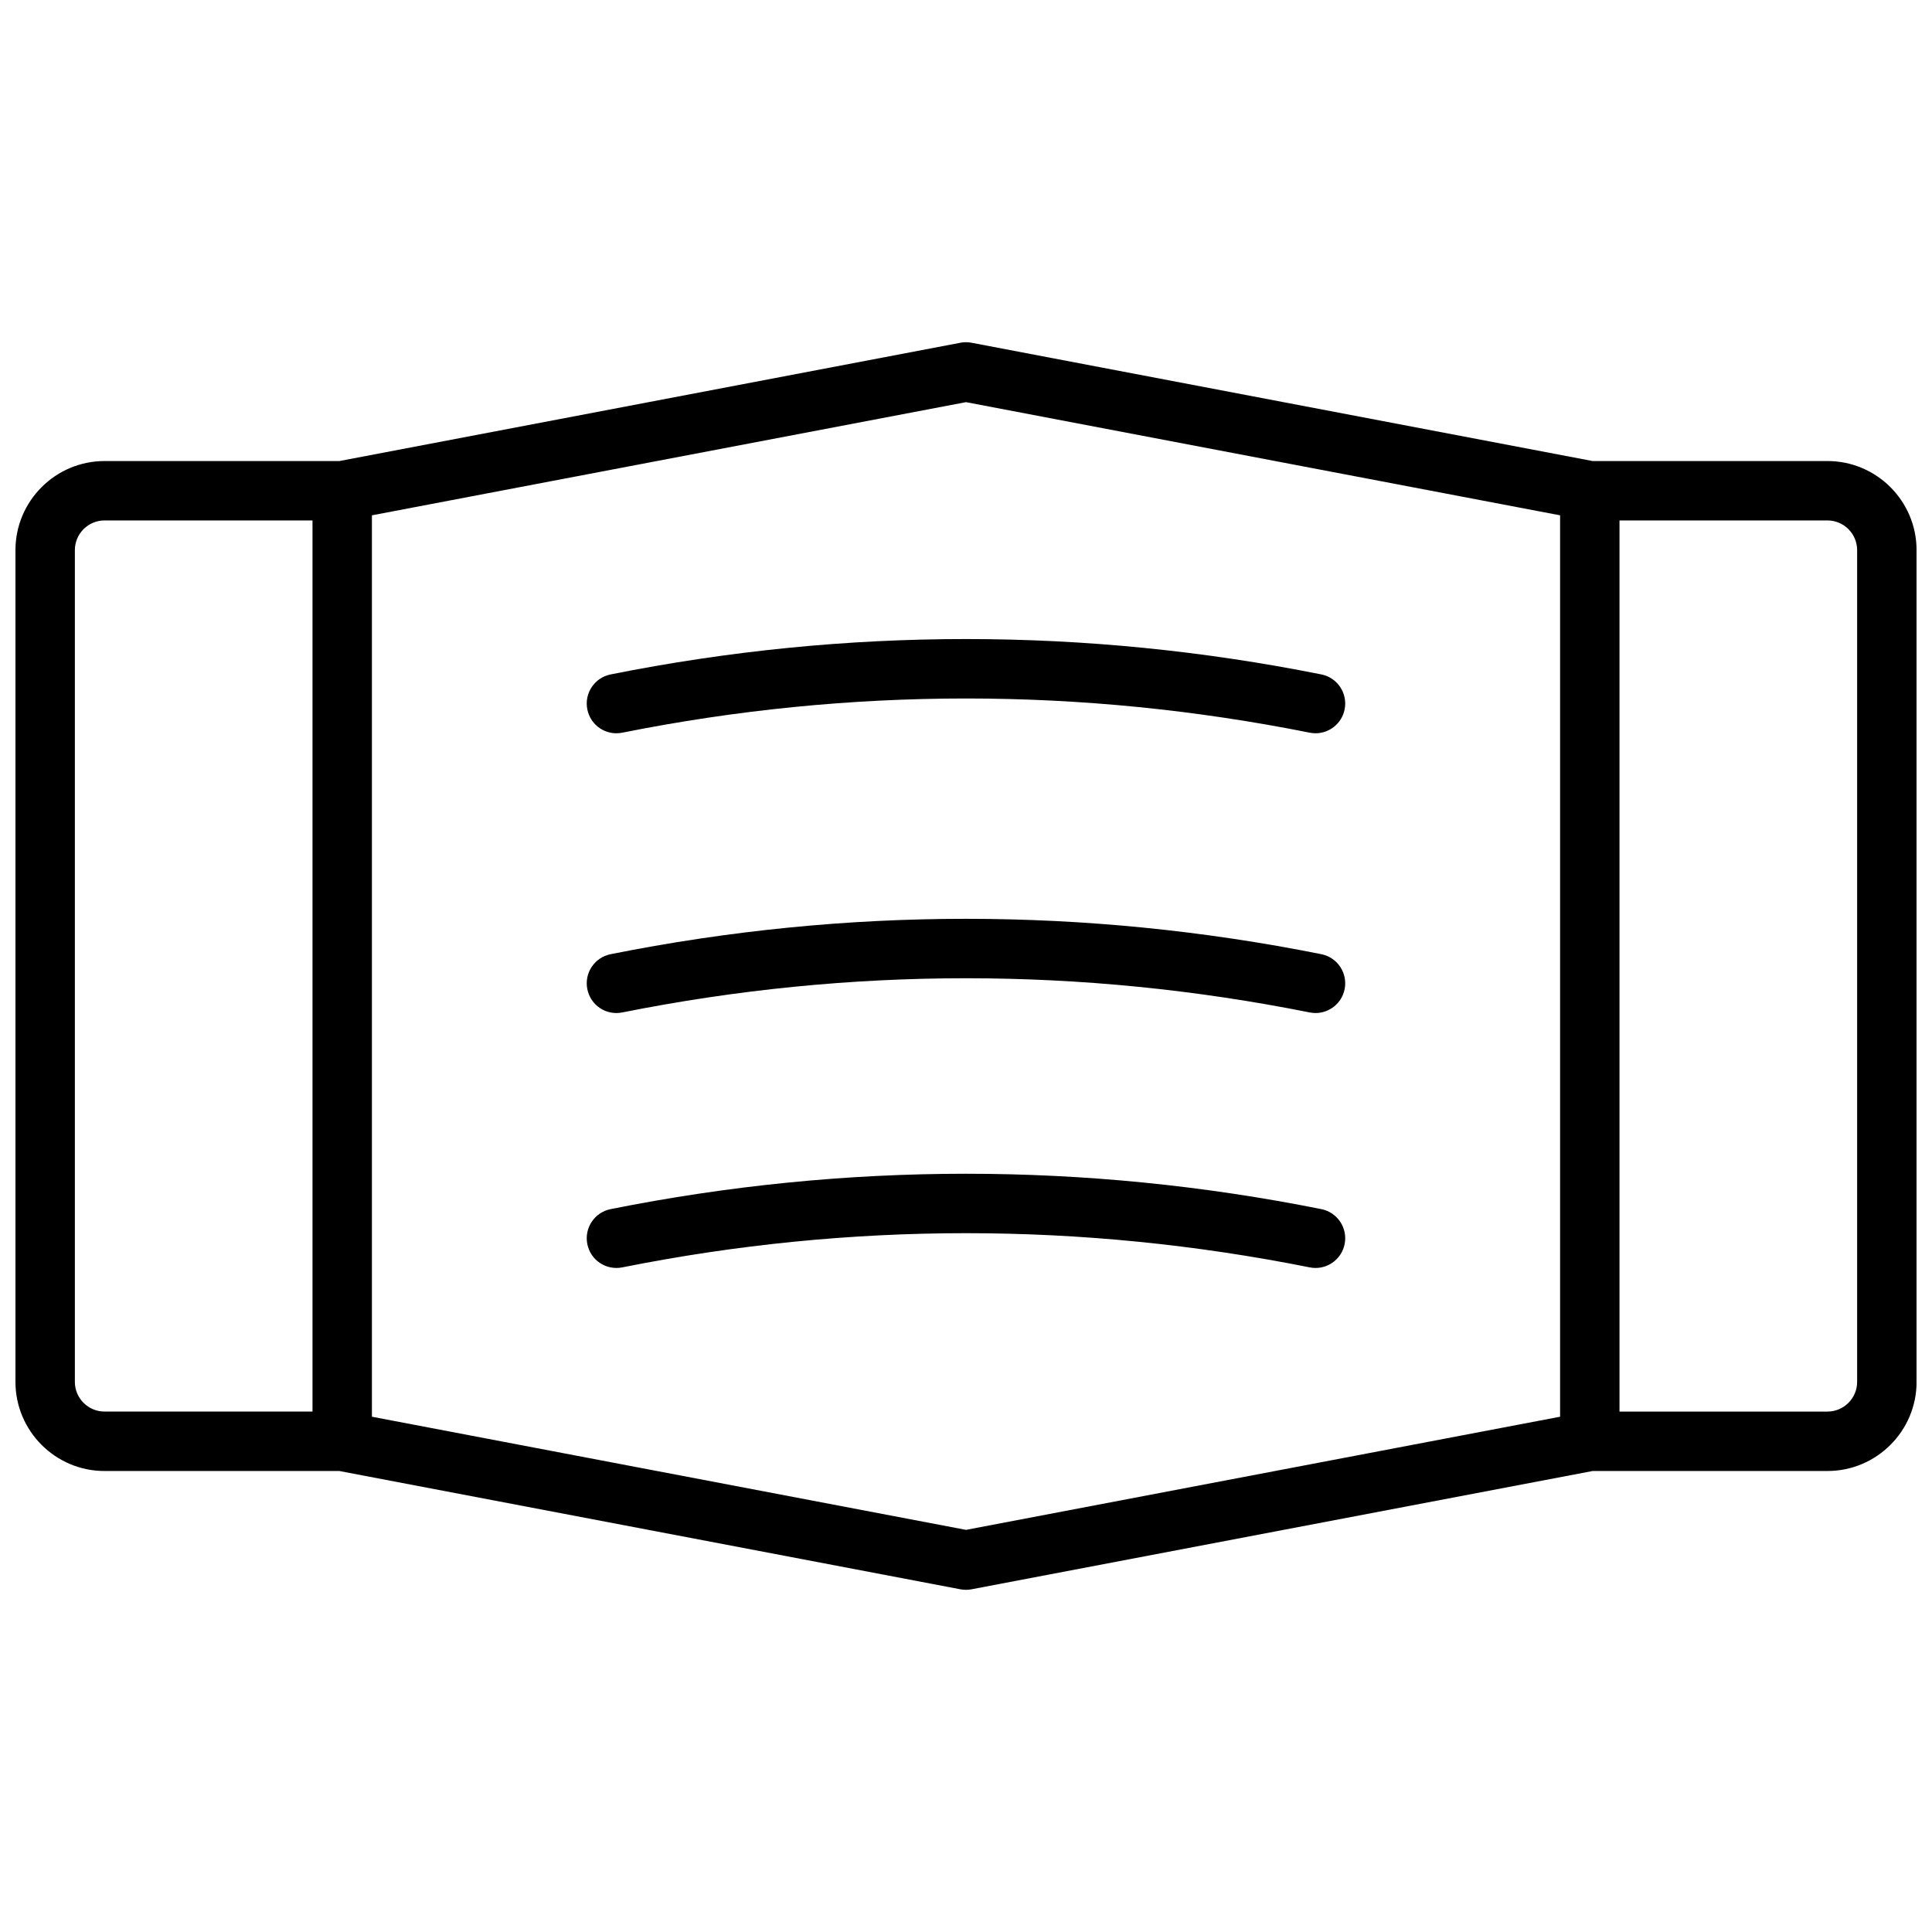
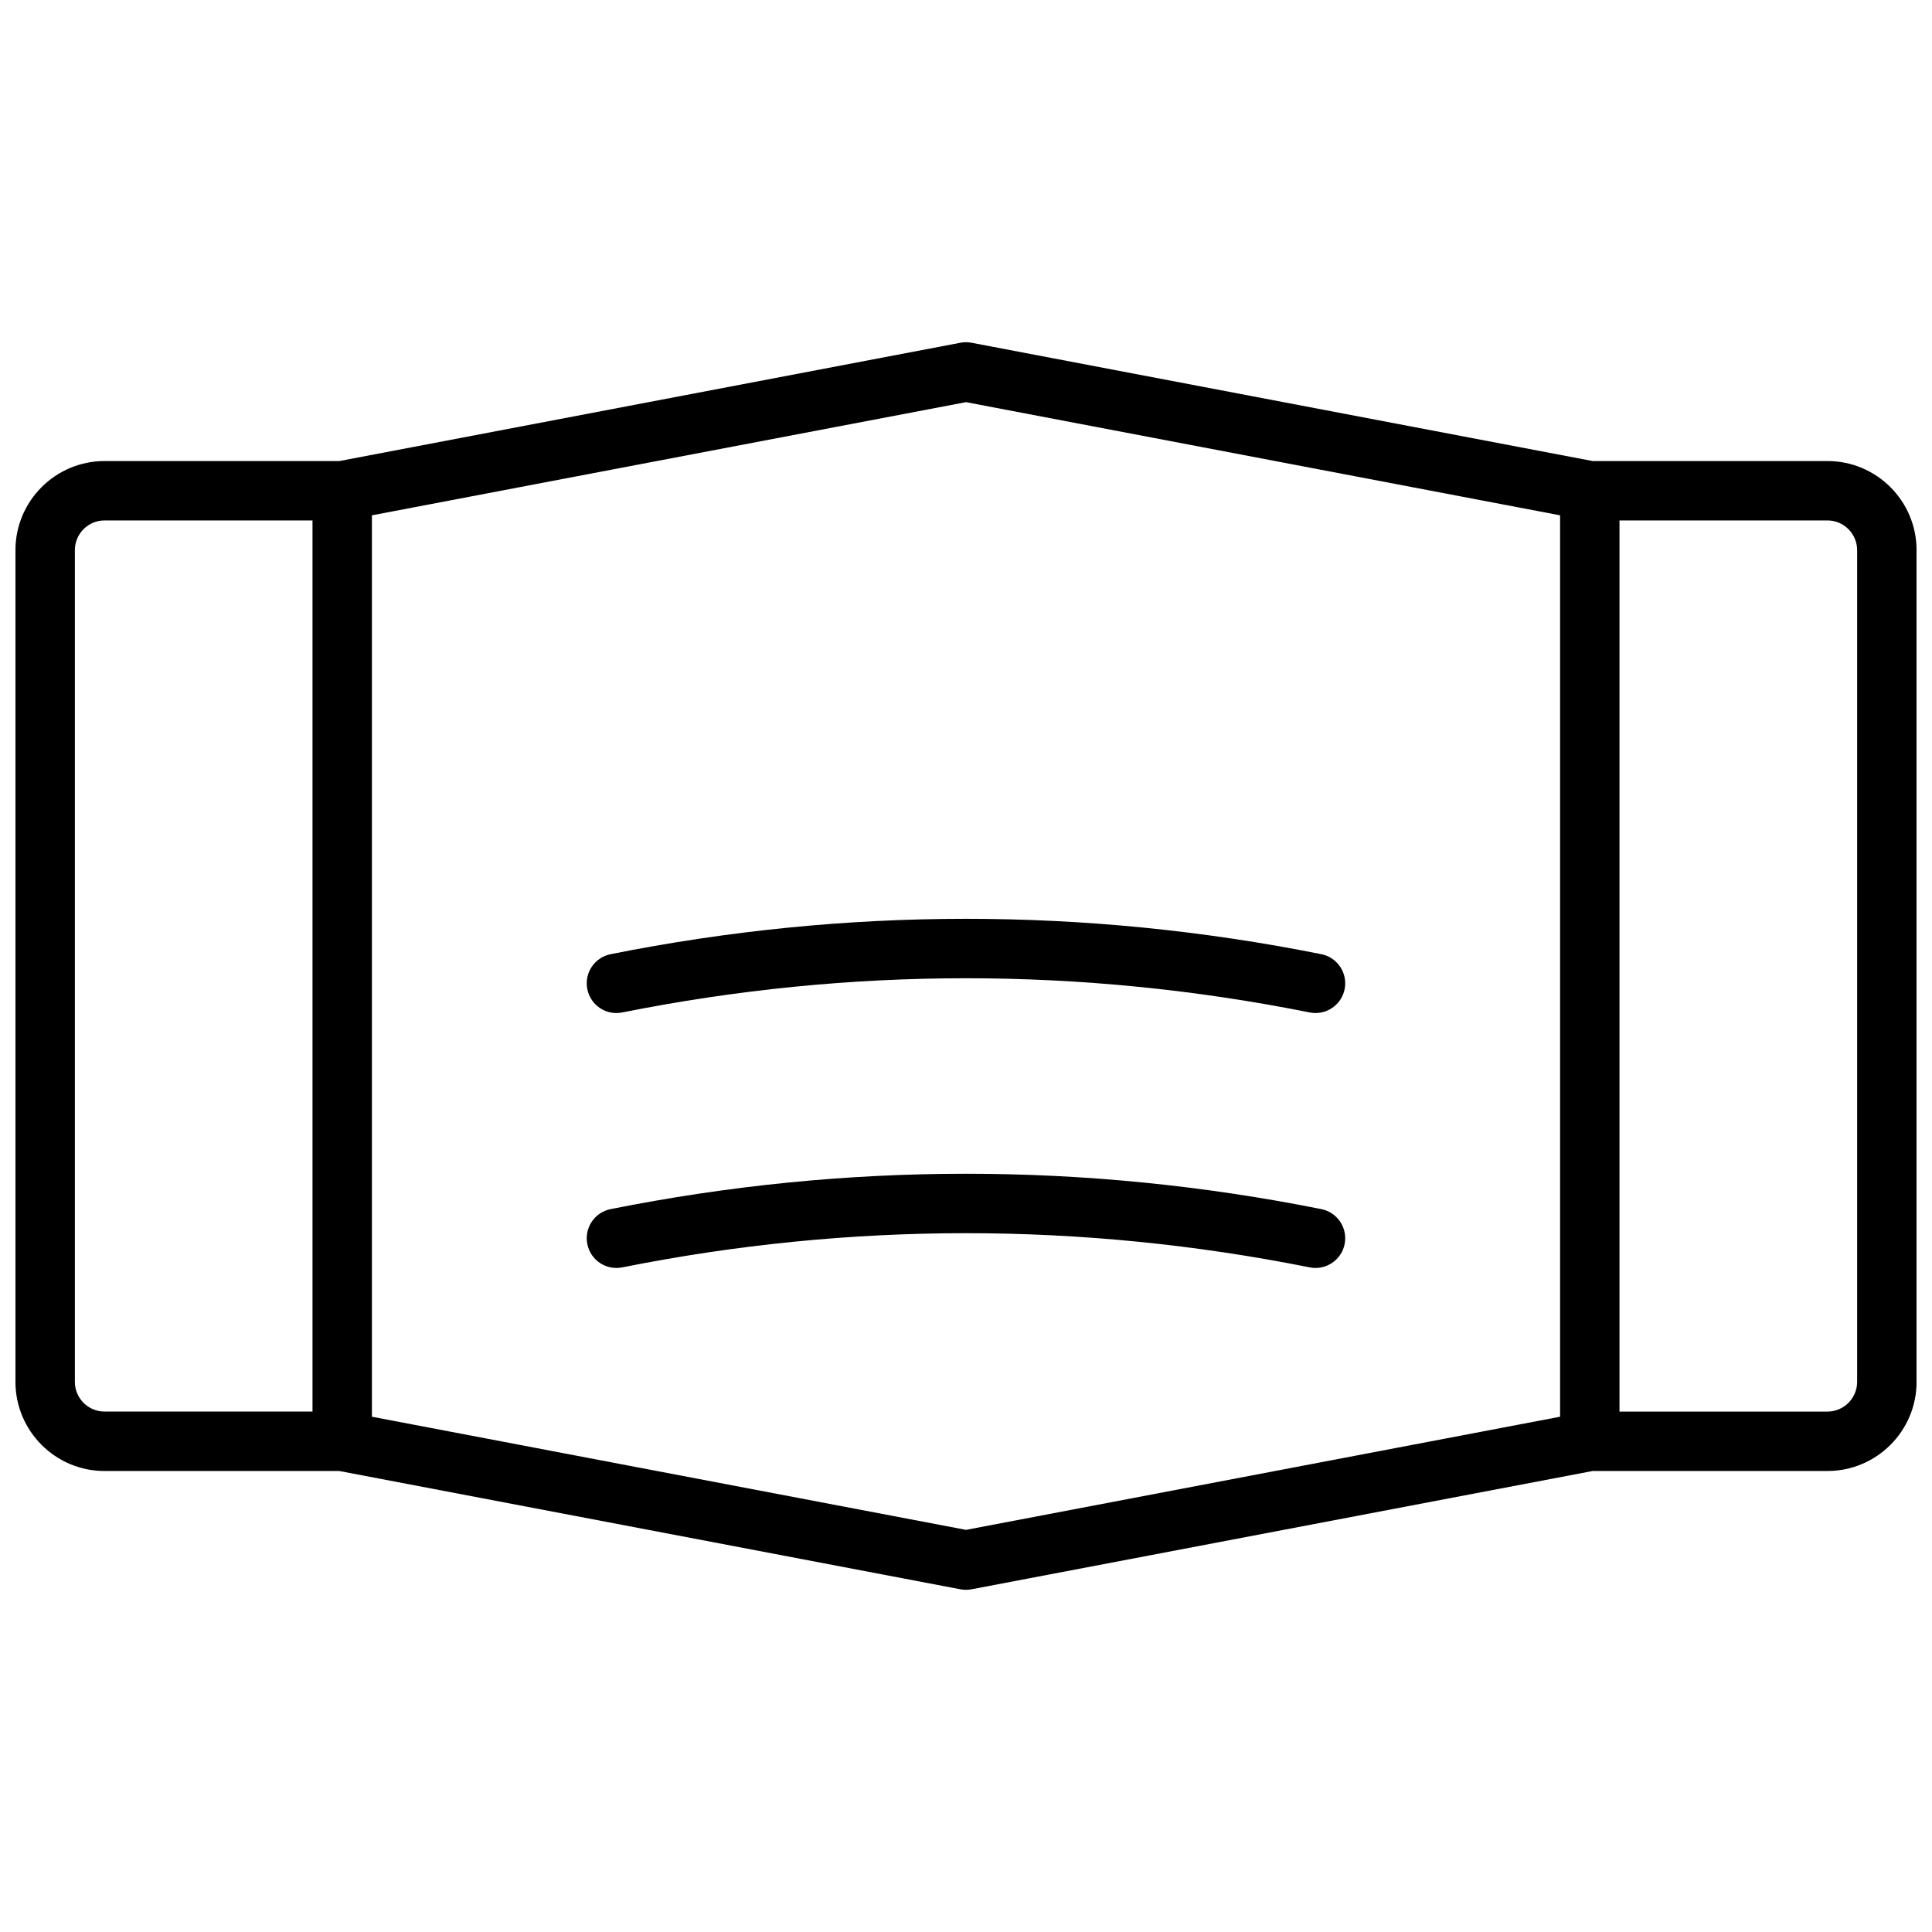
<svg xmlns="http://www.w3.org/2000/svg" width="800px" height="800px" version="1.1" viewBox="144 144 512 512">
  <defs>
    <clipPath id="a">
      <path d="m148.09 234h503.81v332h-503.81z" />
    </clipPath>
  </defs>
-   <path d="m494.17 322.73c-62.488-12.5-125.86-12.5-188.35 0-4.258 0.852-7.031 5-6.172 9.266 0.852 4.258 4.961 7.039 9.266 6.172 60.441-12.082 121.73-12.082 182.17 0 0.52 0.102 1.047 0.156 1.551 0.156 3.676 0 6.965-2.59 7.707-6.328 0.852-4.273-1.914-8.414-6.172-9.266z" />
  <path d="m494.17 396.87c-62.488-12.5-125.86-12.5-188.35 0-4.258 0.852-7.031 5-6.172 9.266 0.852 4.258 4.961 7.039 9.266 6.172 60.441-12.082 121.73-12.082 182.17 0 0.52 0.102 1.047 0.156 1.551 0.156 3.676 0 6.965-2.59 7.707-6.328 0.852-4.269-1.914-8.418-6.172-9.266z" />
  <path d="m494.17 464.43c-62.488-12.5-125.86-12.5-188.35 0-4.258 0.852-7.031 5-6.172 9.266 0.852 4.258 4.961 7.023 9.266 6.172 60.441-12.082 121.73-12.082 182.17 0 0.52 0.102 1.047 0.156 1.551 0.156 3.676 0 6.965-2.59 7.707-6.328 0.852-4.273-1.914-8.414-6.172-9.266z" />
  <g clip-path="url(#a)">
    <path d="m628.29 266.18h-62.227l-164.59-31.348c-0.984-0.188-1.969-0.188-2.953 0l-164.58 31.348h-62.227c-13.02 0-23.617 10.598-23.617 23.617v220.42c0 13.02 10.598 23.617 23.617 23.617h62.227l164.59 31.348c0.488 0.09 0.977 0.137 1.473 0.137 0.488 0 0.984-0.047 1.473-0.141l164.59-31.348h62.23c13.02 0 23.617-10.598 23.617-23.617l-0.004-220.42c0-13.02-10.594-23.613-23.613-23.613zm-464.45 244.03v-220.42c0-4.336 3.527-7.871 7.871-7.871h55.105v236.16h-55.102c-4.348 0-7.875-3.535-7.875-7.871zm236.16 39.219-157.44-29.984v-238.88l157.44-29.992 157.44 29.992v238.88zm236.16-39.219c0 4.336-3.527 7.871-7.871 7.871h-55.105v-236.16h55.105c4.344 0 7.871 3.535 7.871 7.871z" />
  </g>
</svg>